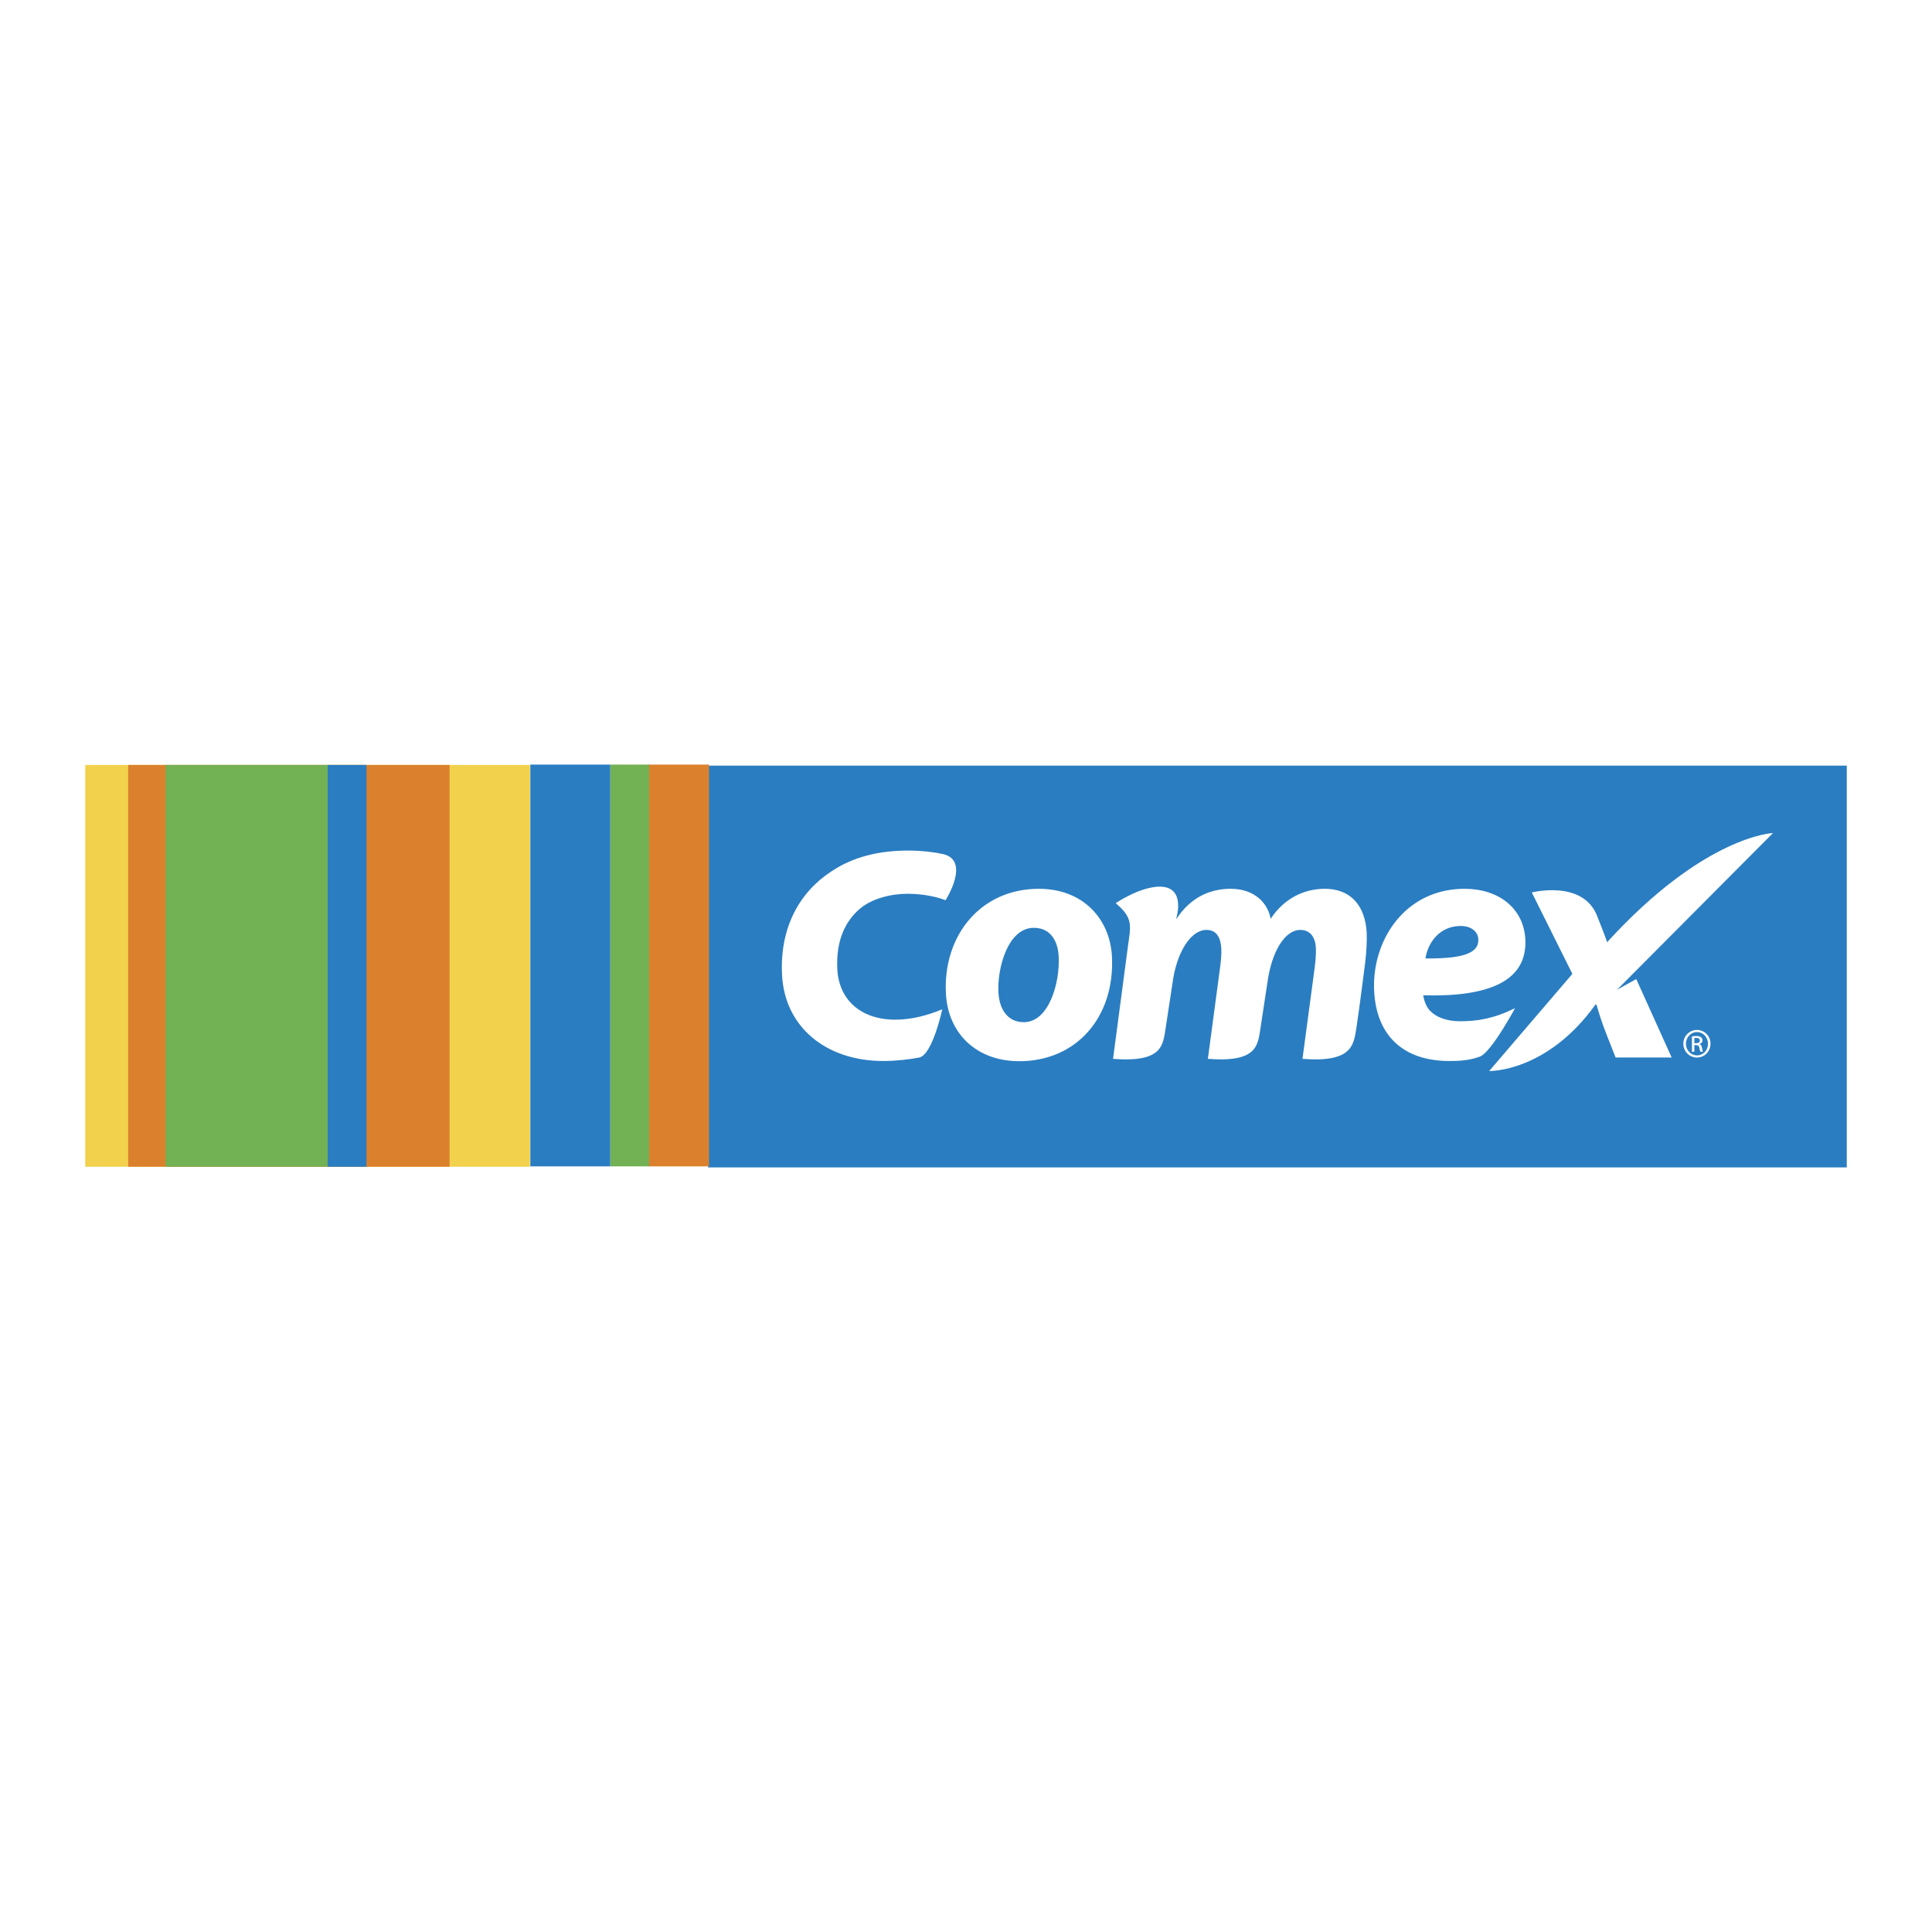
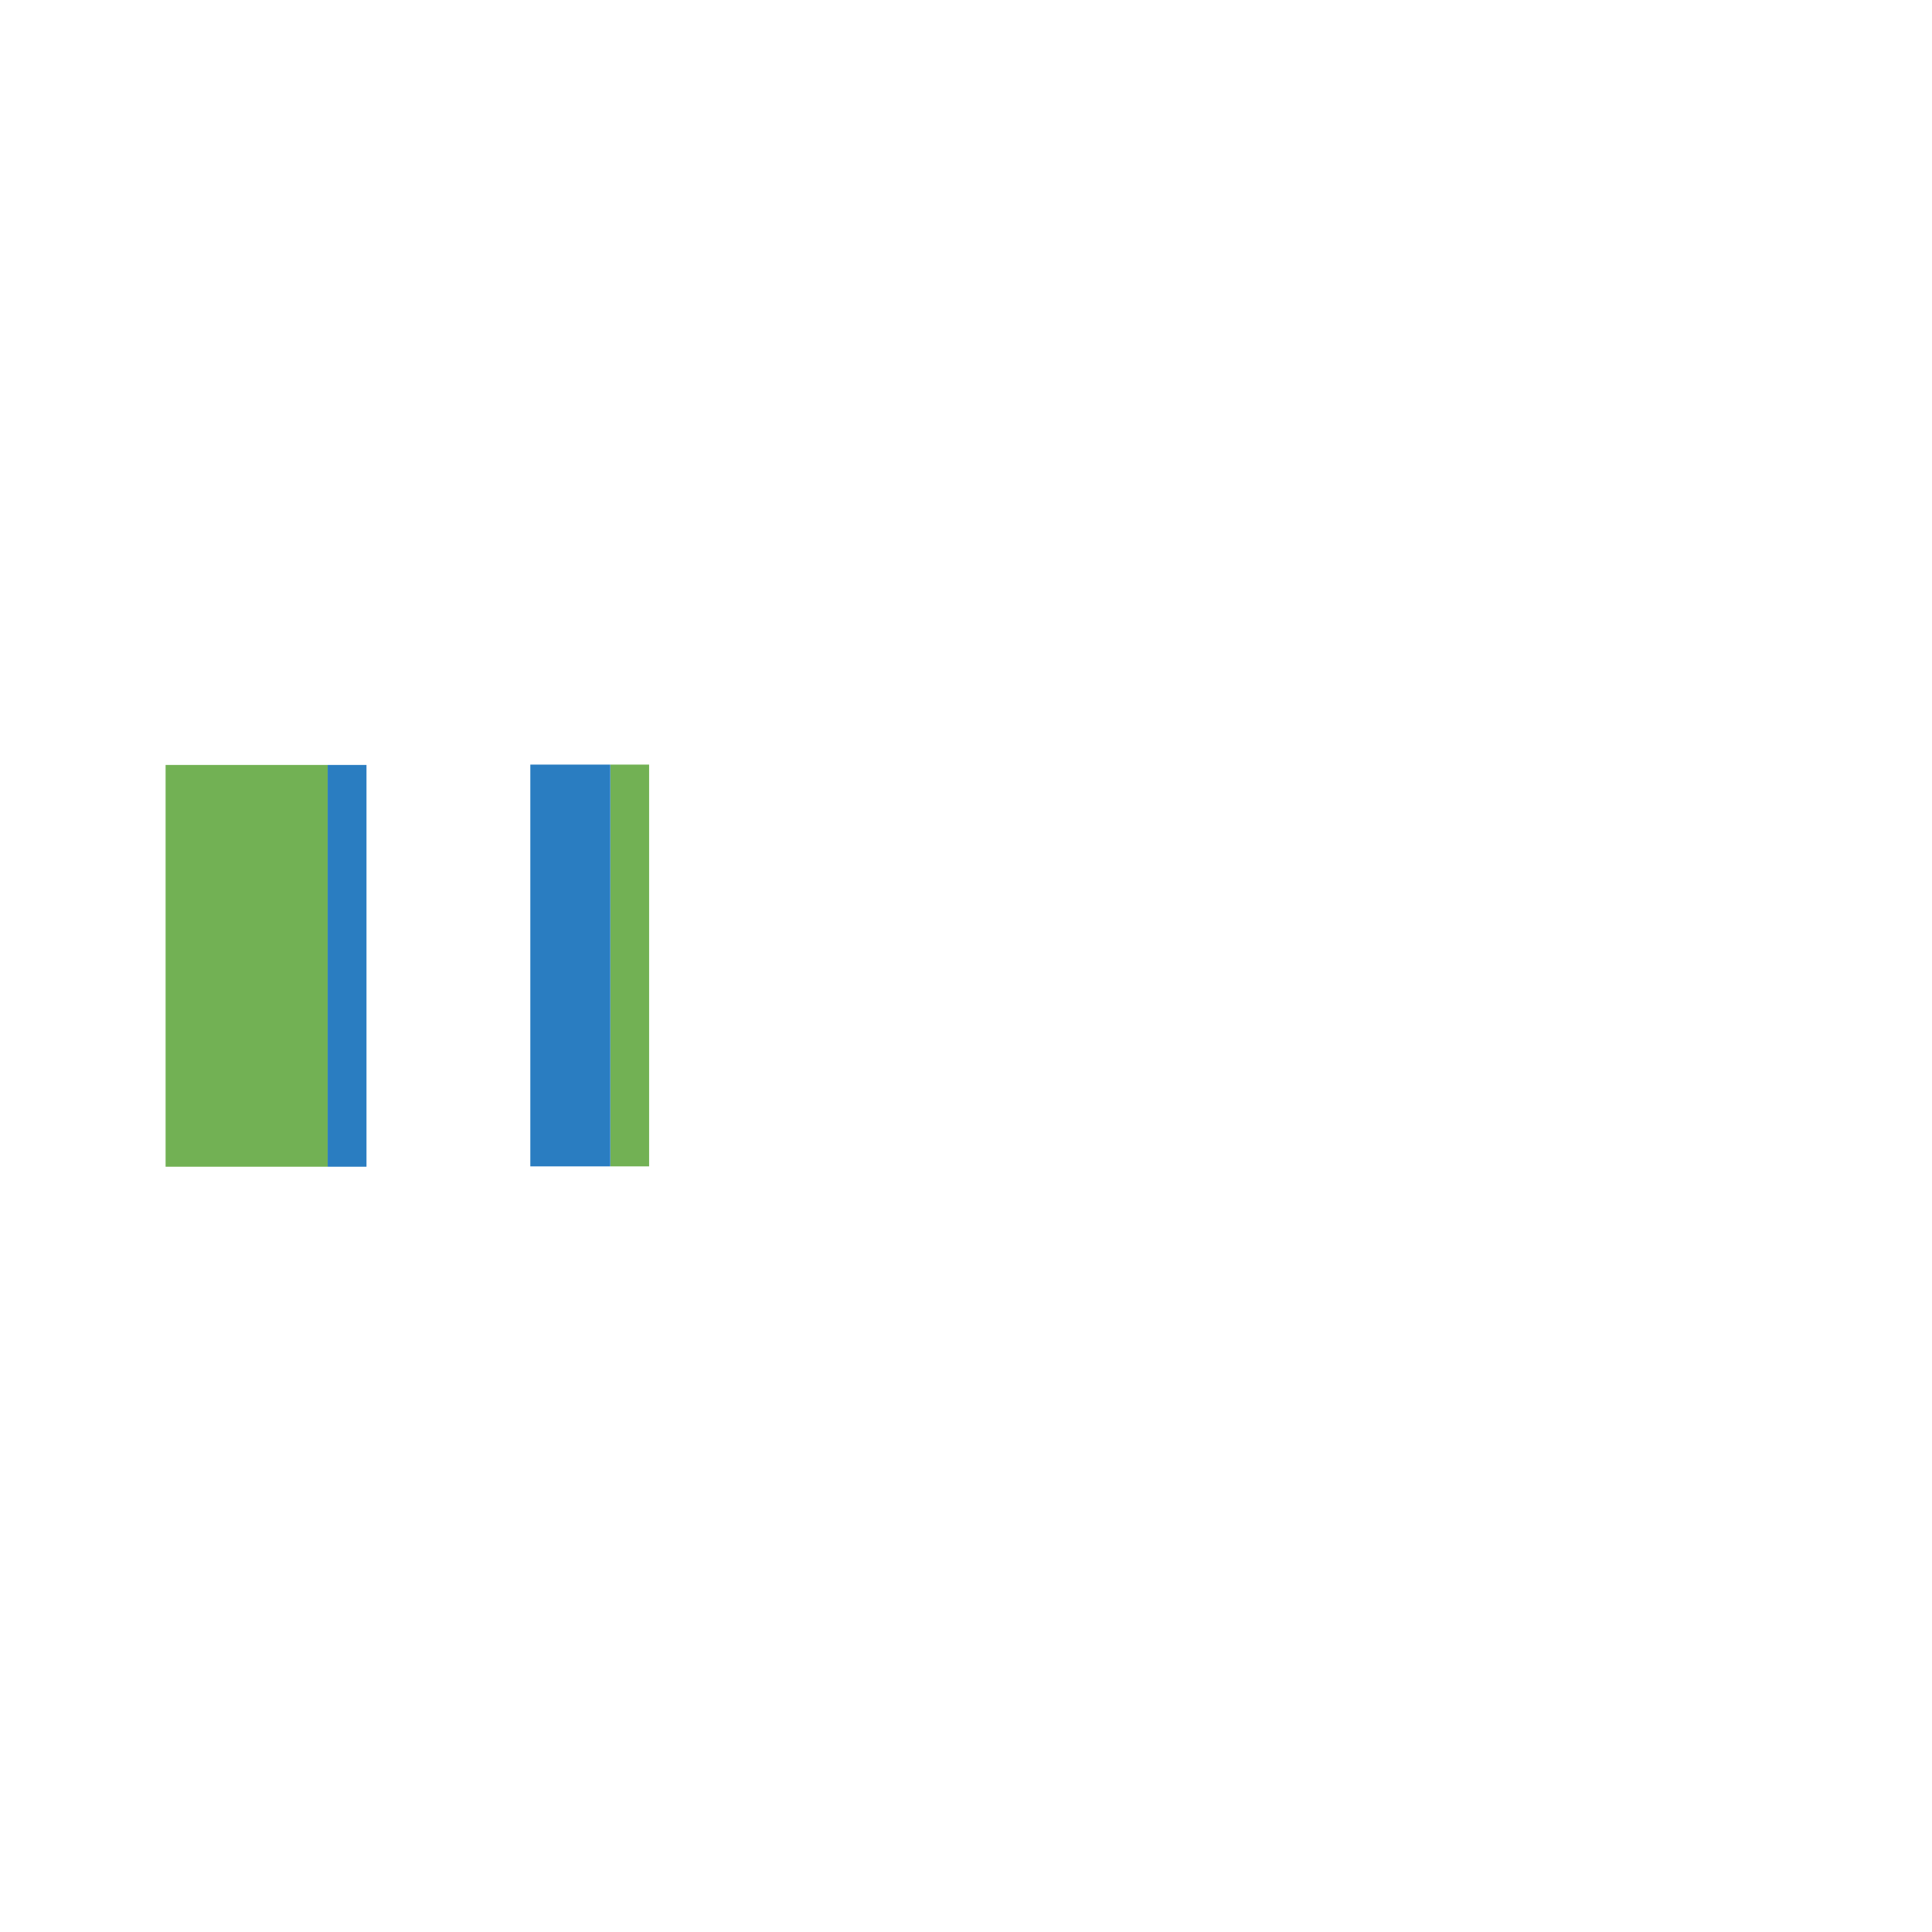
<svg xmlns="http://www.w3.org/2000/svg" width="2500" height="2500" viewBox="0 0 192.756 192.756">
  <g fill-rule="evenodd" clip-rule="evenodd">
    <path fill="#fff" d="M0 0h192.756v192.756H0V0z" />
-     <path fill="#2a7dc1" d="M184.252 76.387H70.638v40.086h113.614V76.387z" />
-     <path fill="#f2d14c" d="M8.504 76.319h44.371v40.085H8.504V76.319z" />
-     <path fill="#db812e" d="M12.789 76.319h32.068v40.085H12.789V76.319zM64.624 76.284h6.117v40.085h-6.117V76.284z" />
    <path fill="#72b154" d="M16.521 76.319h16.173v40.085H16.521V76.319zM60.905 76.284h3.857v40.085h-3.857V76.284z" />
    <path fill="#2a7dc1" d="M36.564 76.319h-3.87v40.085h3.87V76.319zM60.892 76.284H52.91v40.085h7.982V76.284z" />
-     <path d="M101.686 105.875c-4.199 0-7.096-2.695-7.312-6.754-.298-5.73 3.415-10.446 9.278-10.446 4.406 0 7.09 3.012 7.285 6.73.322 6.094-3.576 10.47-9.217 10.47h-.034zm.472-3.894c2.48 0 3.609-3.911 3.467-6.568-.074-1.441-.754-2.845-2.477-2.845-2.615 0-3.668 4.072-3.533 6.453.094 1.766.988 2.96 2.51 2.96h.033zM147.643 105.42c-1.082.397-2.119.437-3.021.437-4.713 0-7.293-2.619-7.523-6.97-.264-5 3.033-10.212 9.025-10.212 3.359 0 5.883 1.905 6.059 5.028.217 4.184-3.637 5.781-10.186 5.599.055.434.262 1.063.621 1.48.658.723 1.721 1.109 3.074 1.109 1.721 0 3.381-.277 5.465-1.308.122-.216-2.345 4.405-3.514 4.837zm-.155-11.735c-.039-.734-.699-1.301-1.754-1.301-2.184 0-3.309 1.788-3.514 3.237 3.672.044 5.348-.507 5.271-1.902l-.003-.034z" fill="#fff" />
-     <path d="M159.34 91.367c1.096 2.778.832 2.182 1.062 2.789l-.039-.174c9.719-10.638 16.529-10.87 16.529-10.87l-15.559 15.633 1.918-1.062 3.533 7.826h-5.596l-.973-2.48c-.461-1.183-.646-1.834-.938-2.808h-.092c-4.879 6.798-10.609 6.636-10.609 6.636l8.299-9.693-4.047-8.123c.002 0 5.072-1.299 6.512 2.326zM112.523 94.488c.285-2.111.588-2.877-1.211-4.375 0 0 1.939-1.331 3.775-1.602 3.441-.514 2.266 3.127 2.266 3.127h.049c1.373-2.077 3.293-2.964 5.375-2.964 2.578 0 3.779 1.644 3.994 3 1.348-2.051 3.336-2.992 5.393-3 2.604 0 4.047 1.688 4.193 4.396.035.68-.033 2.01-.141 2.866 0 0-.613 4.896-.889 6.627-.277 1.725-.424 3.46-5.379 3.081l1.217-9.095c.082-.672.15-1.366.119-2.001-.055-1.037-.559-1.77-1.555-1.77-1.506 0-2.861 2.086-3.293 5.346l-.674 4.438c-.275 1.725-.295 3.46-5.252 3.081l1.217-9.112c.092-.668.15-1.332.121-1.9-.057-1.063-.449-1.854-1.486-1.854-1.52 0-2.979 2.17-3.389 5.362l-.674 4.423c-.277 1.725-.297 3.46-5.25 3.081l1.474-11.155zM91.707 105.51c-.901.181-2.312.346-3.574.346-5.703 0-9.836-3.374-10.108-8.578-.25-4.731 1.759-8.279 4.904-10.327 2.127-1.43 4.714-2.12 7.896-2.089 1.166.011 2.405.158 3.239.343 2.827.633.272 4.613.272 4.613-.755-.297-2.083-.645-3.808-.645-1.691 0-3.524.498-4.664 1.433-1.613 1.32-2.468 3.367-2.323 6.106.165 3.062 2.37 5.02 5.776 5.02 1.408 0 2.964-.316 4.693-1.033-.001-.002-.968 4.546-2.303 4.811zM169.311 102.97c.609 0 1.096.521 1.096 1.168 0 .646-.486 1.164-1.096 1.158-.609 0-1.104-.513-1.104-1.166 0-.64.494-1.16 1.096-1.16h.008zm-.008-.212c-.746 0-1.357.61-1.357 1.372 0 .775.611 1.38 1.357 1.38.758 0 1.355-.604 1.355-1.38 0-.762-.598-1.372-1.348-1.372h-.007zm-.256 1.513h.172c.193 0 .293.073.328.269.031.202.066.344.105.392h.256c-.025-.048-.062-.14-.098-.378-.031-.228-.123-.349-.256-.373v-.012c.162-.049.299-.171.299-.371 0-.147-.051-.251-.141-.318-.092-.067-.246-.116-.475-.116-.184 0-.307.019-.434.036v1.532h.242v-.661h.002zm0-.708c.043-.007.1-.012.178-.012.275 0 .371.133.371.268 0 .19-.168.263-.371.263h-.178v-.519z" fill="#fff" />
  </g>
</svg>